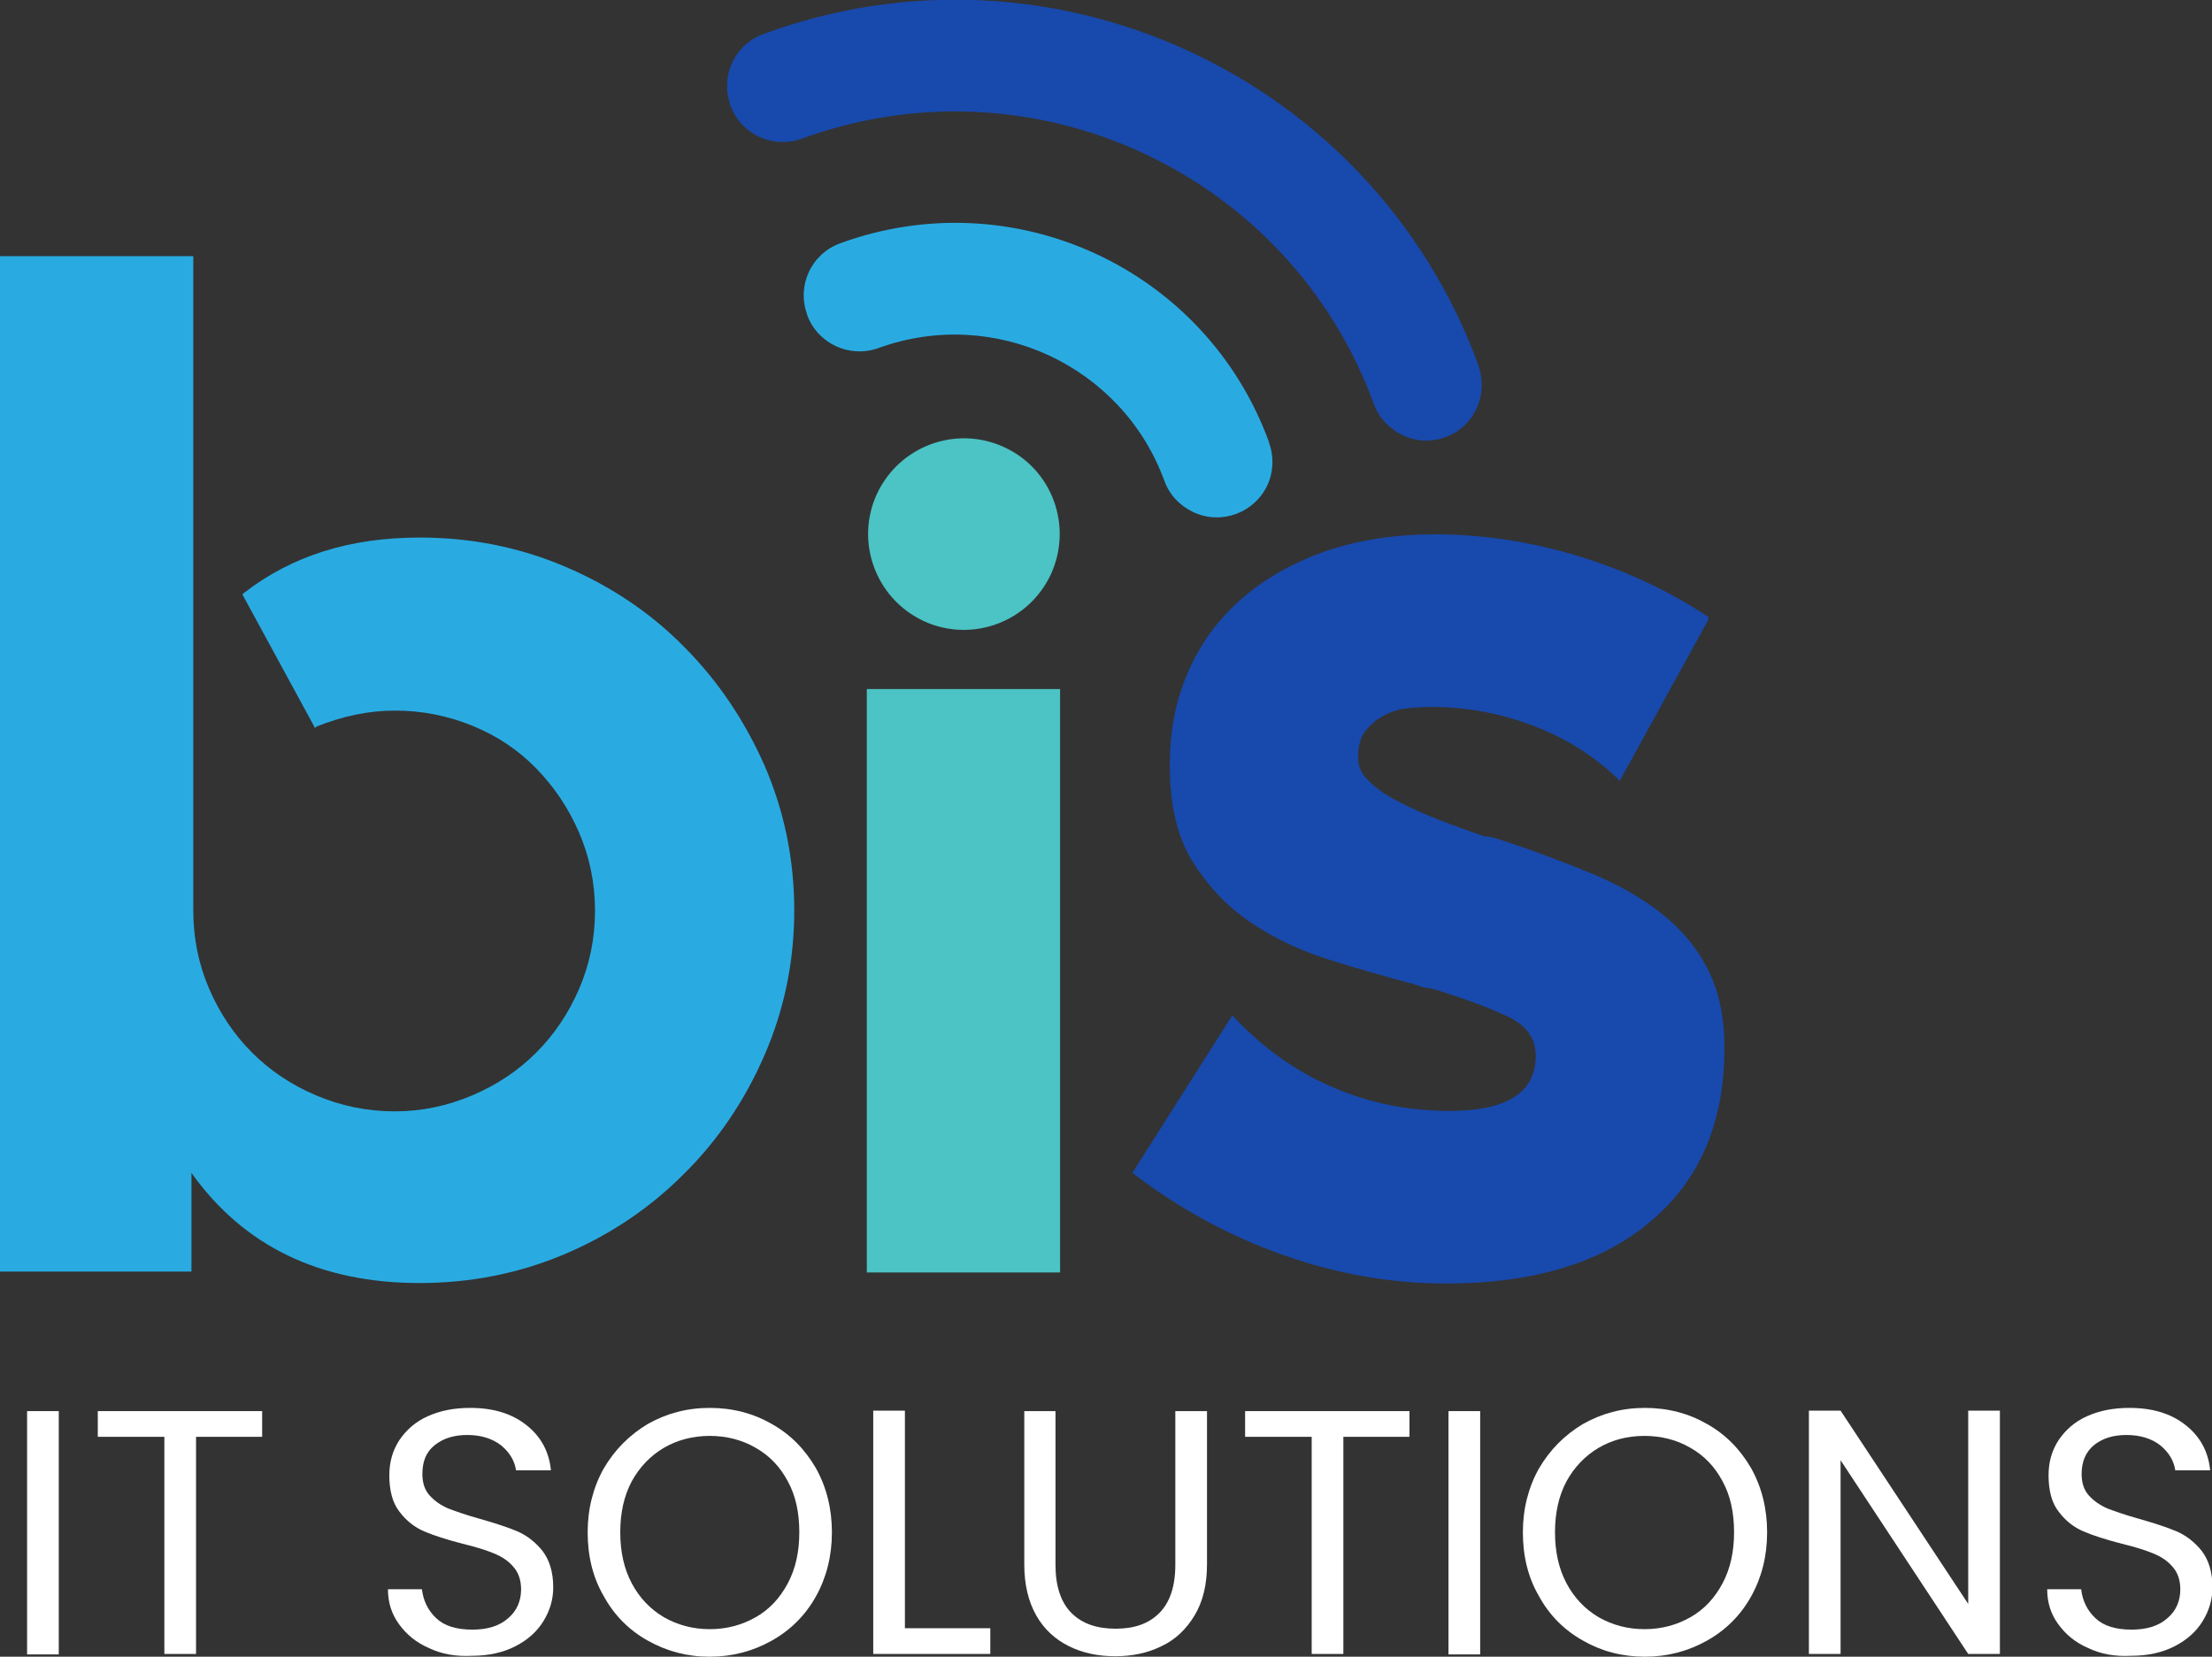
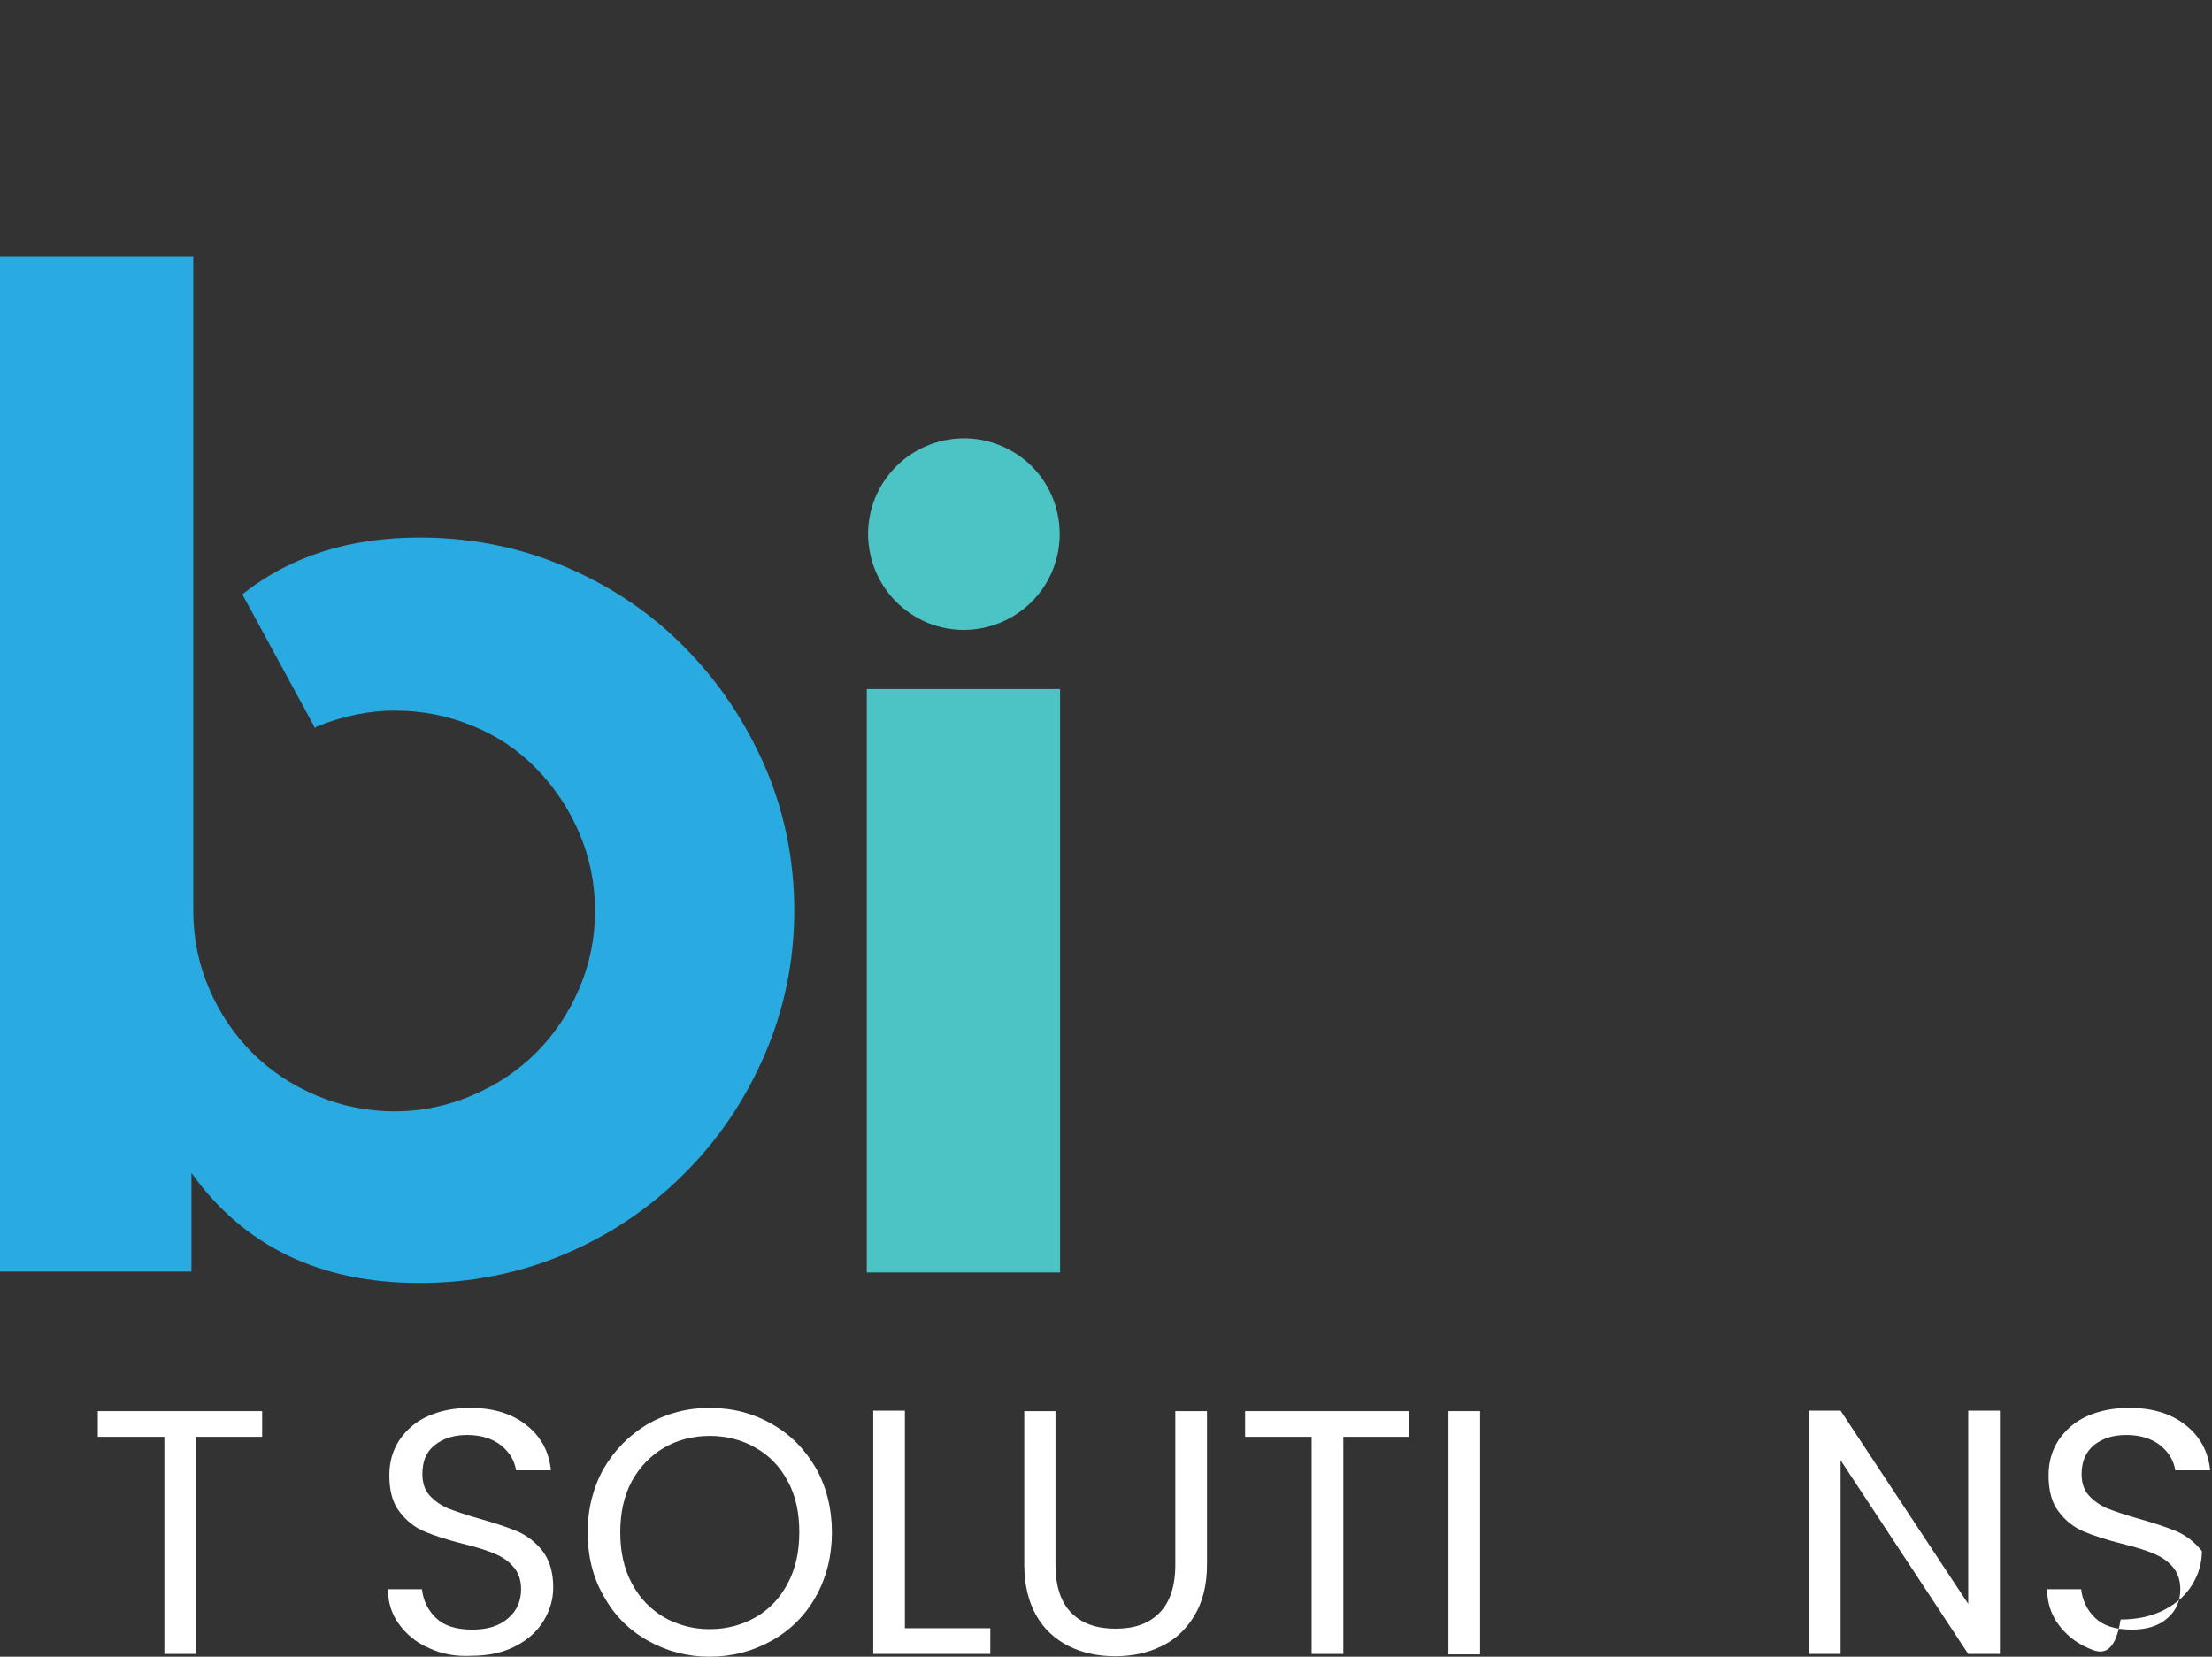
<svg xmlns="http://www.w3.org/2000/svg" version="1.1" id="Layer_1" x="0px" y="0px" viewBox="0 0 481.8 360.9" style="enable-background:new 0 0 481.8 360.9;" xml:space="preserve">
  <rect x="0" y="0" width="481.8" height="360.9" fill="#333333" stroke="none" />
  <style type="text/css">
	.st0{fill:#29ABE2;}
	.st1{fill:#4CC3C4;}
	.st2{fill:#1849AD;}
	.st3{fill:#FFFFFF;}
</style>
  <path class="st0" d="M91.4,117.1c11.2,0,21.7,2.1,31.6,6.3c9.9,4.2,18.6,10,25.9,17.4c7.4,7.4,13.2,16,17.6,25.9  c4.3,9.9,6.5,20.5,6.5,31.6c0,11.2-2.2,21.7-6.5,31.6c-4.3,9.9-10.2,18.6-17.6,25.9c-7.4,7.4-16,13.2-25.9,17.4  c-9.9,4.2-20.5,6.3-31.6,6.3c-21.7,0-38.3-8-49.7-24v21.5H0V55.8h42.1v142.6c0,6.1,1.2,11.8,3.5,17.1c2.3,5.3,5.4,9.9,9.3,13.8  c3.9,3.9,8.5,7,13.9,9.3c5.4,2.3,11.1,3.5,17.2,3.5c5.9,0,11.5-1.2,16.9-3.5c5.4-2.3,10-5.4,13.9-9.3c3.9-3.9,7-8.5,9.3-13.8  c2.3-5.3,3.5-11,3.5-17.1c0-6.1-1.2-11.8-3.5-17.1c-2.3-5.3-5.4-9.9-9.3-13.9c-3.9-4-8.5-7.1-13.9-9.3c-5.4-2.2-11-3.3-16.9-3.3  c-5.7,0-11.4,1.2-17.1,3.5l-0.3,0.3l-0.3-0.6l-15.5-28.5l0.3-0.3C63.5,121.1,76.2,117.1,91.4,117.1z" />
  <path class="st1" d="M188.8,277.2V150.1h42.1v127.1H188.8z" />
-   <path class="st2" d="M327.6,183.2c7,2.3,13.3,4.7,19.1,7.1c5.8,2.4,10.9,5.3,15.2,8.7c4.3,3.4,7.7,7.4,10.1,12.2  c2.4,4.7,3.6,10.4,3.6,16.9v0.3c0,16-5.3,28.6-16,37.6c-10.6,9.1-25.6,13.6-44.7,13.6c-12,0-23.8-2.1-35.4-6.2  c-11.6-4.1-22.5-10-32.6-17.7l-0.3-0.3l0.3-0.3l21.5-33.9l0.3,0.3c6.3,6.7,13.5,11.9,21.5,15.3c8,3.5,16.5,5.2,25.6,5.2  c12.4,0,18.7-4,18.7-12c0-3.8-2-6.6-6-8.5c-4-1.9-8.8-3.7-14.2-5.4c-1.1-0.4-2.1-0.7-3-0.8c-0.9-0.1-2-0.4-3-0.8  c-6.3-1.7-12.7-3.5-19-5.5c-6.3-2-12-4.7-17.1-8.2s-9.2-7.9-12.5-13.2c-3.3-5.4-4.9-12.2-4.9-20.7v-0.6c0-7.4,1.4-14.1,4.1-20.2  c2.7-6.1,6.6-11.4,11.7-15.8c5.1-4.4,11.2-7.8,18.3-10.3c7.2-2.4,15.1-3.6,23.7-3.6c10.1,0,20.3,1.5,30.7,4.6  c10.3,3.1,19.9,7.5,28.8,13.4v0.6l-19.3,35.1l-0.3-0.3c-4.9-4.8-10.9-8.7-18-11.5c-7.2-2.8-14.8-4.3-22.8-4.3  c-1.5,0-3.2,0.1-5.1,0.3c-1.9,0.2-3.6,0.7-5.2,1.6c-1.6,0.8-2.9,2-4,3.3c-1.1,1.4-1.6,3.3-1.6,5.9c0,1.9,0.8,3.6,2.5,5.2  c1.7,1.6,3.8,3.1,6.5,4.4c2.6,1.4,5.6,2.7,8.9,4c3.3,1.3,6.5,2.4,9.6,3.5c0.6,0,1.3,0.1,2.1,0.3C326.3,182.8,327,183,327.6,183.2z" />
  <g>
-     <path class="st3" d="M12.8,307.4v53H5.9v-53H12.8z" />
    <path class="st3" d="M57.1,307.4v5.6H42.7v47.3h-6.9V313H21.3v-5.6H57.1z" />
    <path class="st3" d="M93.4,359c-2.8-1.2-4.9-3-6.5-5.2c-1.6-2.2-2.4-4.7-2.4-7.6h7.4c0.3,2.5,1.3,4.6,3.1,6.3   c1.8,1.7,4.4,2.5,7.9,2.5c3.3,0,5.9-0.8,7.8-2.5c1.9-1.6,2.8-3.8,2.8-6.3c0-2-0.6-3.7-1.7-4.9c-1.1-1.3-2.5-2.2-4.2-2.9   c-1.7-0.7-3.9-1.4-6.8-2.1c-3.5-0.9-6.3-1.8-8.4-2.7c-2.1-0.9-3.9-2.3-5.4-4.3c-1.5-1.9-2.2-4.6-2.2-7.9c0-2.9,0.7-5.4,2.2-7.7   c1.5-2.2,3.5-4,6.2-5.2s5.7-1.8,9.2-1.8c5,0,9,1.2,12.2,3.7c3.2,2.5,5,5.8,5.4,9.9h-7.6c-0.3-2-1.3-3.8-3.2-5.4   c-1.9-1.5-4.4-2.3-7.4-2.3c-2.9,0-5.2,0.7-7.1,2.2s-2.7,3.6-2.7,6.3c0,1.9,0.5,3.5,1.6,4.7c1.1,1.2,2.4,2.1,4,2.8   c1.6,0.6,3.8,1.4,6.7,2.2c3.5,1,6.3,1.9,8.4,2.8c2.1,0.9,4,2.4,5.5,4.3c1.5,2,2.3,4.6,2.3,7.9c0,2.6-0.7,5-2.1,7.3   c-1.4,2.3-3.4,4.1-6.1,5.5c-2.7,1.4-5.9,2.1-9.5,2.1C99.2,360.9,96.1,360.3,93.4,359z" />
    <path class="st3" d="M141.1,357.4c-4.1-2.3-7.3-5.5-9.6-9.7c-2.4-4.1-3.5-8.8-3.5-13.9s1.2-9.8,3.5-13.9c2.4-4.1,5.6-7.3,9.6-9.7   c4.1-2.3,8.5-3.5,13.5-3.5c5,0,9.5,1.2,13.5,3.5c4.1,2.3,7.2,5.5,9.6,9.6c2.3,4.1,3.5,8.8,3.5,14c0,5.2-1.2,9.9-3.5,14   c-2.3,4.1-5.5,7.3-9.6,9.6c-4.1,2.3-8.6,3.5-13.5,3.5C149.6,360.9,145.2,359.7,141.1,357.4z M164.6,352.3c3-1.7,5.3-4.2,7-7.4   c1.7-3.2,2.5-6.9,2.5-11.1c0-4.3-0.8-8-2.5-11.1c-1.7-3.2-4-5.6-7-7.3c-2.9-1.7-6.3-2.6-10-2.6c-3.7,0-7.1,0.9-10,2.6   c-2.9,1.7-5.3,4.2-7,7.3c-1.7,3.2-2.5,6.9-2.5,11.1c0,4.2,0.8,7.9,2.5,11.1c1.7,3.2,4,5.6,7,7.4c3,1.7,6.3,2.6,10,2.6   C158.3,354.9,161.6,354,164.6,352.3z" />
    <path class="st3" d="M197.2,354.7h18.5v5.6h-25.5v-53h6.9V354.7z" />
    <path class="st3" d="M229.9,307.4v33.5c0,4.7,1.2,8.2,3.5,10.5c2.3,2.3,5.5,3.4,9.6,3.4c4.1,0,7.2-1.1,9.5-3.4   c2.3-2.3,3.5-5.8,3.5-10.5v-33.5h6.9v33.4c0,4.4-0.9,8.1-2.7,11.1c-1.8,3-4.2,5.3-7.2,6.7c-3,1.5-6.4,2.2-10.1,2.2   c-3.7,0-7.1-0.7-10.1-2.2c-3-1.5-5.4-3.7-7.1-6.7c-1.7-3-2.6-6.7-2.6-11.1v-33.4H229.9z" />
    <path class="st3" d="M307,307.4v5.6h-14.4v47.3h-6.9V313h-14.5v-5.6H307z" />
    <path class="st3" d="M322.4,307.4v53h-6.9v-53H322.4z" />
-     <path class="st3" d="M344.8,357.4c-4.1-2.3-7.3-5.5-9.6-9.7c-2.4-4.1-3.5-8.8-3.5-13.9s1.2-9.8,3.5-13.9c2.4-4.1,5.6-7.3,9.6-9.7   c4.1-2.3,8.5-3.5,13.5-3.5c5,0,9.5,1.2,13.5,3.5c4.1,2.3,7.2,5.5,9.6,9.6c2.3,4.1,3.5,8.8,3.5,14c0,5.2-1.2,9.9-3.5,14   c-2.3,4.1-5.5,7.3-9.6,9.6c-4.1,2.3-8.6,3.5-13.5,3.5C353.3,360.9,348.8,359.7,344.8,357.4z M368.2,352.3c3-1.7,5.3-4.2,7-7.4   c1.7-3.2,2.5-6.9,2.5-11.1c0-4.3-0.8-8-2.5-11.1c-1.7-3.2-4-5.6-7-7.3c-2.9-1.7-6.3-2.6-10-2.6c-3.8,0-7.1,0.9-10,2.6   c-2.9,1.7-5.3,4.2-7,7.3c-1.7,3.2-2.5,6.9-2.5,11.1c0,4.2,0.8,7.9,2.5,11.1s4,5.6,7,7.4c3,1.7,6.3,2.6,10,2.6   C361.9,354.9,365.2,354,368.2,352.3z" />
    <path class="st3" d="M435.6,360.3h-6.9l-27.8-42.2v42.2h-6.9v-53h6.9l27.8,42.1v-42.1h6.9V360.3z" />
-     <path class="st3" d="M454.8,359c-2.8-1.2-4.9-3-6.5-5.2s-2.4-4.7-2.4-7.6h7.4c0.3,2.5,1.3,4.6,3.1,6.3c1.8,1.7,4.4,2.5,7.9,2.5   c3.3,0,5.9-0.8,7.8-2.5c1.9-1.6,2.8-3.8,2.8-6.3c0-2-0.6-3.7-1.7-4.9c-1.1-1.3-2.5-2.2-4.2-2.9c-1.7-0.7-3.9-1.4-6.8-2.1   c-3.5-0.9-6.3-1.8-8.4-2.7c-2.1-0.9-3.9-2.3-5.4-4.3c-1.5-1.9-2.2-4.6-2.2-7.9c0-2.9,0.7-5.4,2.2-7.7c1.5-2.2,3.5-4,6.2-5.2   s5.7-1.8,9.2-1.8c5,0,9,1.2,12.2,3.7c3.2,2.5,5,5.8,5.4,9.9h-7.6c-0.3-2-1.3-3.8-3.2-5.4c-1.9-1.5-4.4-2.3-7.4-2.3   c-2.9,0-5.2,0.7-7.1,2.2c-1.8,1.5-2.7,3.6-2.7,6.3c0,1.9,0.5,3.5,1.6,4.7c1.1,1.2,2.4,2.1,4,2.8c1.6,0.6,3.8,1.4,6.7,2.2   c3.5,1,6.3,1.9,8.4,2.8s4,2.4,5.5,4.3c1.5,2,2.3,4.6,2.3,7.9c0,2.6-0.7,5-2.1,7.3c-1.4,2.3-3.4,4.1-6.1,5.5   c-2.7,1.4-5.9,2.1-9.5,2.1C460.6,360.9,457.5,360.3,454.8,359z" />
+     <path class="st3" d="M454.8,359c-2.8-1.2-4.9-3-6.5-5.2s-2.4-4.7-2.4-7.6h7.4c0.3,2.5,1.3,4.6,3.1,6.3c1.8,1.7,4.4,2.5,7.9,2.5   c3.3,0,5.9-0.8,7.8-2.5c1.9-1.6,2.8-3.8,2.8-6.3c0-2-0.6-3.7-1.7-4.9c-1.1-1.3-2.5-2.2-4.2-2.9c-1.7-0.7-3.9-1.4-6.8-2.1   c-3.5-0.9-6.3-1.8-8.4-2.7c-2.1-0.9-3.9-2.3-5.4-4.3c-1.5-1.9-2.2-4.6-2.2-7.9c0-2.9,0.7-5.4,2.2-7.7c1.5-2.2,3.5-4,6.2-5.2   s5.7-1.8,9.2-1.8c5,0,9,1.2,12.2,3.7c3.2,2.5,5,5.8,5.4,9.9h-7.6c-0.3-2-1.3-3.8-3.2-5.4c-1.9-1.5-4.4-2.3-7.4-2.3   c-2.9,0-5.2,0.7-7.1,2.2c-1.8,1.5-2.7,3.6-2.7,6.3c0,1.9,0.5,3.5,1.6,4.7c1.1,1.2,2.4,2.1,4,2.8c1.6,0.6,3.8,1.4,6.7,2.2   c3.5,1,6.3,1.9,8.4,2.8s4,2.4,5.5,4.3c0,2.6-0.7,5-2.1,7.3c-1.4,2.3-3.4,4.1-6.1,5.5   c-2.7,1.4-5.9,2.1-9.5,2.1C460.6,360.9,457.5,360.3,454.8,359z" />
  </g>
  <g>
    <path class="st1" d="M228.9,125.1c-4.9,10.5-17.3,15-27.7,10.2c-10.5-4.9-15-17.3-10.2-27.7c4.9-10.5,17.3-15,27.7-10.2   C229.2,102.2,233.7,114.6,228.9,125.1z M209.9,116.3L209.9,116.3z M209.9,116.3L209.9,116.3z M209.9,116.3L209.9,116.3z    M209.9,116.3L209.9,116.3z M209.9,116.3L209.9,116.3z M209.9,116.3L209.9,116.3z M209.9,116.3L209.9,116.3z M209.9,116.3   L209.9,116.3z" />
-     <path class="st0" d="M276.1,105.6c-2.8,6.1-10,8.8-16.1,6c-3-1.4-5.3-3.8-6.4-6.9c-9.2-25.1-37.1-38-62.2-28.9   c-6.3,2.3-13.3-0.9-15.6-7.2c0,0,0-0.1,0-0.1c-2.3-6.3,0.9-13.2,7.2-15.5c37.8-13.8,79.6,5.5,93.4,43.3c0,0,0,0.1,0,0.1   C277.5,99.4,277.4,102.7,276.1,105.6z" />
-     <path class="st2" d="M321.6,89c-2.8,6.1-10.1,8.7-16.1,5.8c-2.9-1.4-5.2-3.8-6.3-6.9C280.8,37.7,225,11.8,174.7,30.2   c-6.3,2.3-13.3-0.9-15.6-7.2c0,0,0-0.1,0-0.1c-2.3-6.3,0.9-13.2,7.2-15.5c62.9-23.1,132.6,9.2,155.7,72.1c0,0,0,0.1,0,0.1   C323.1,82.8,323,86.1,321.6,89z" />
  </g>
</svg>